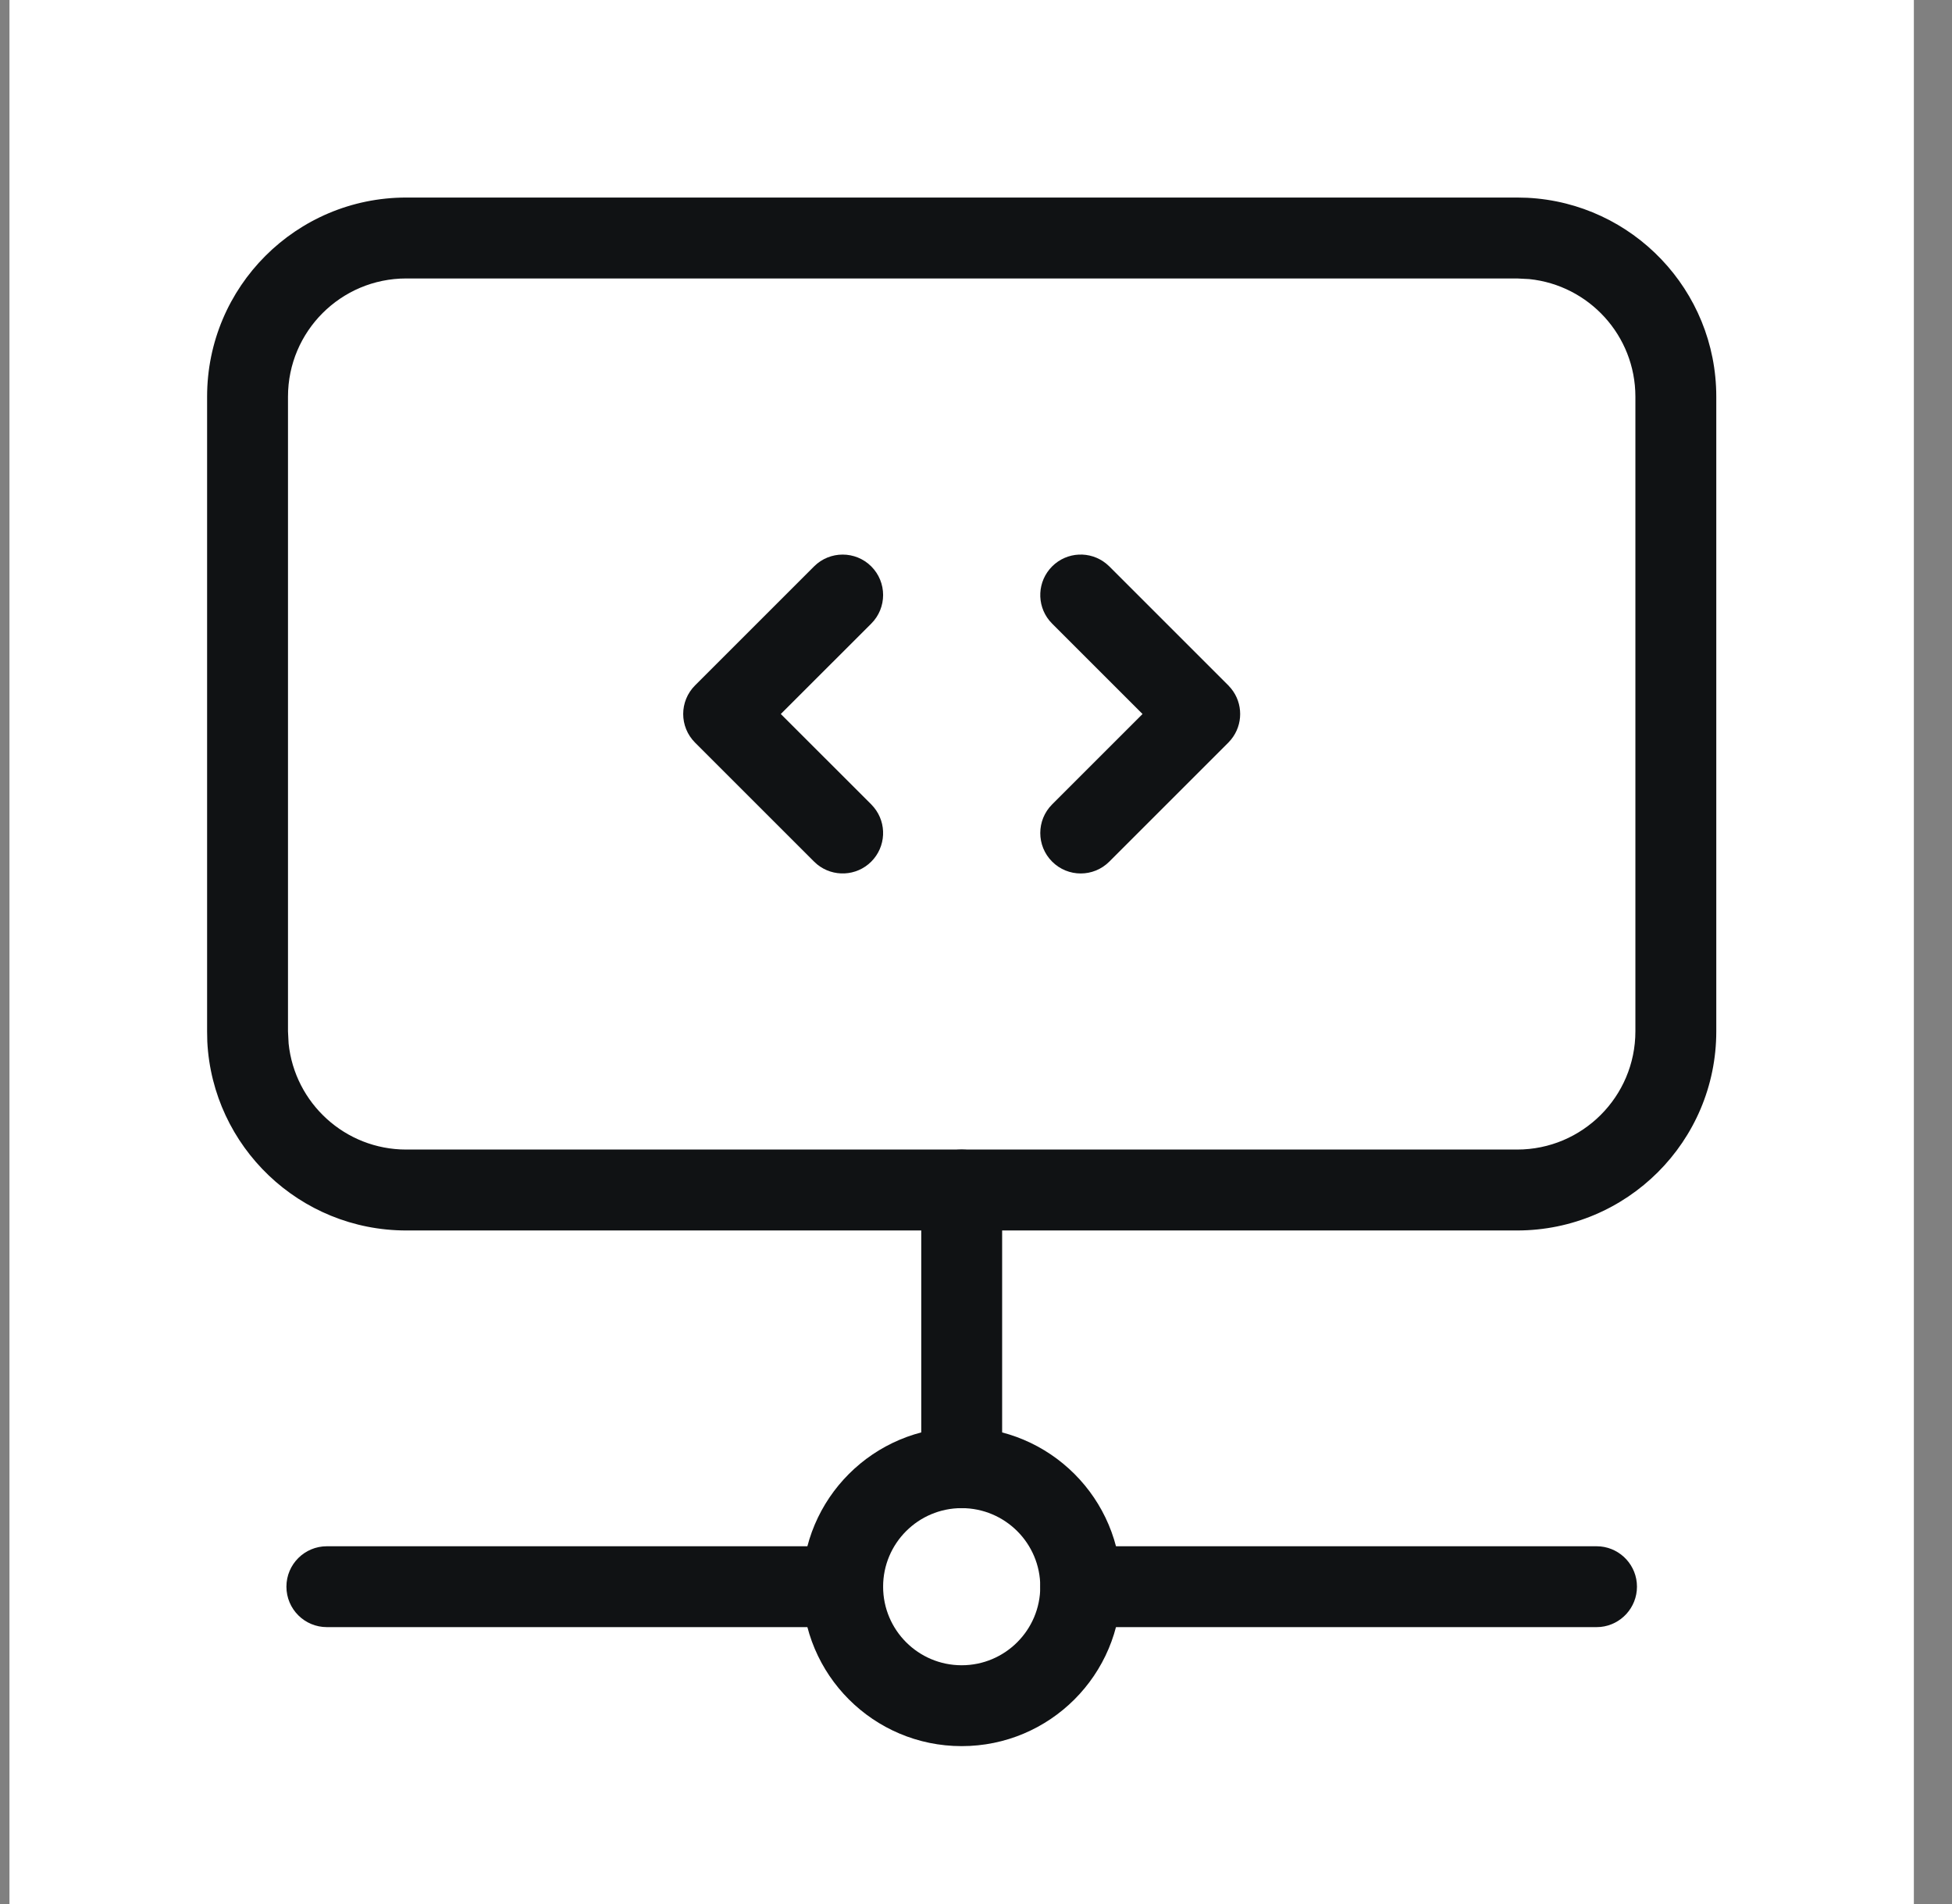
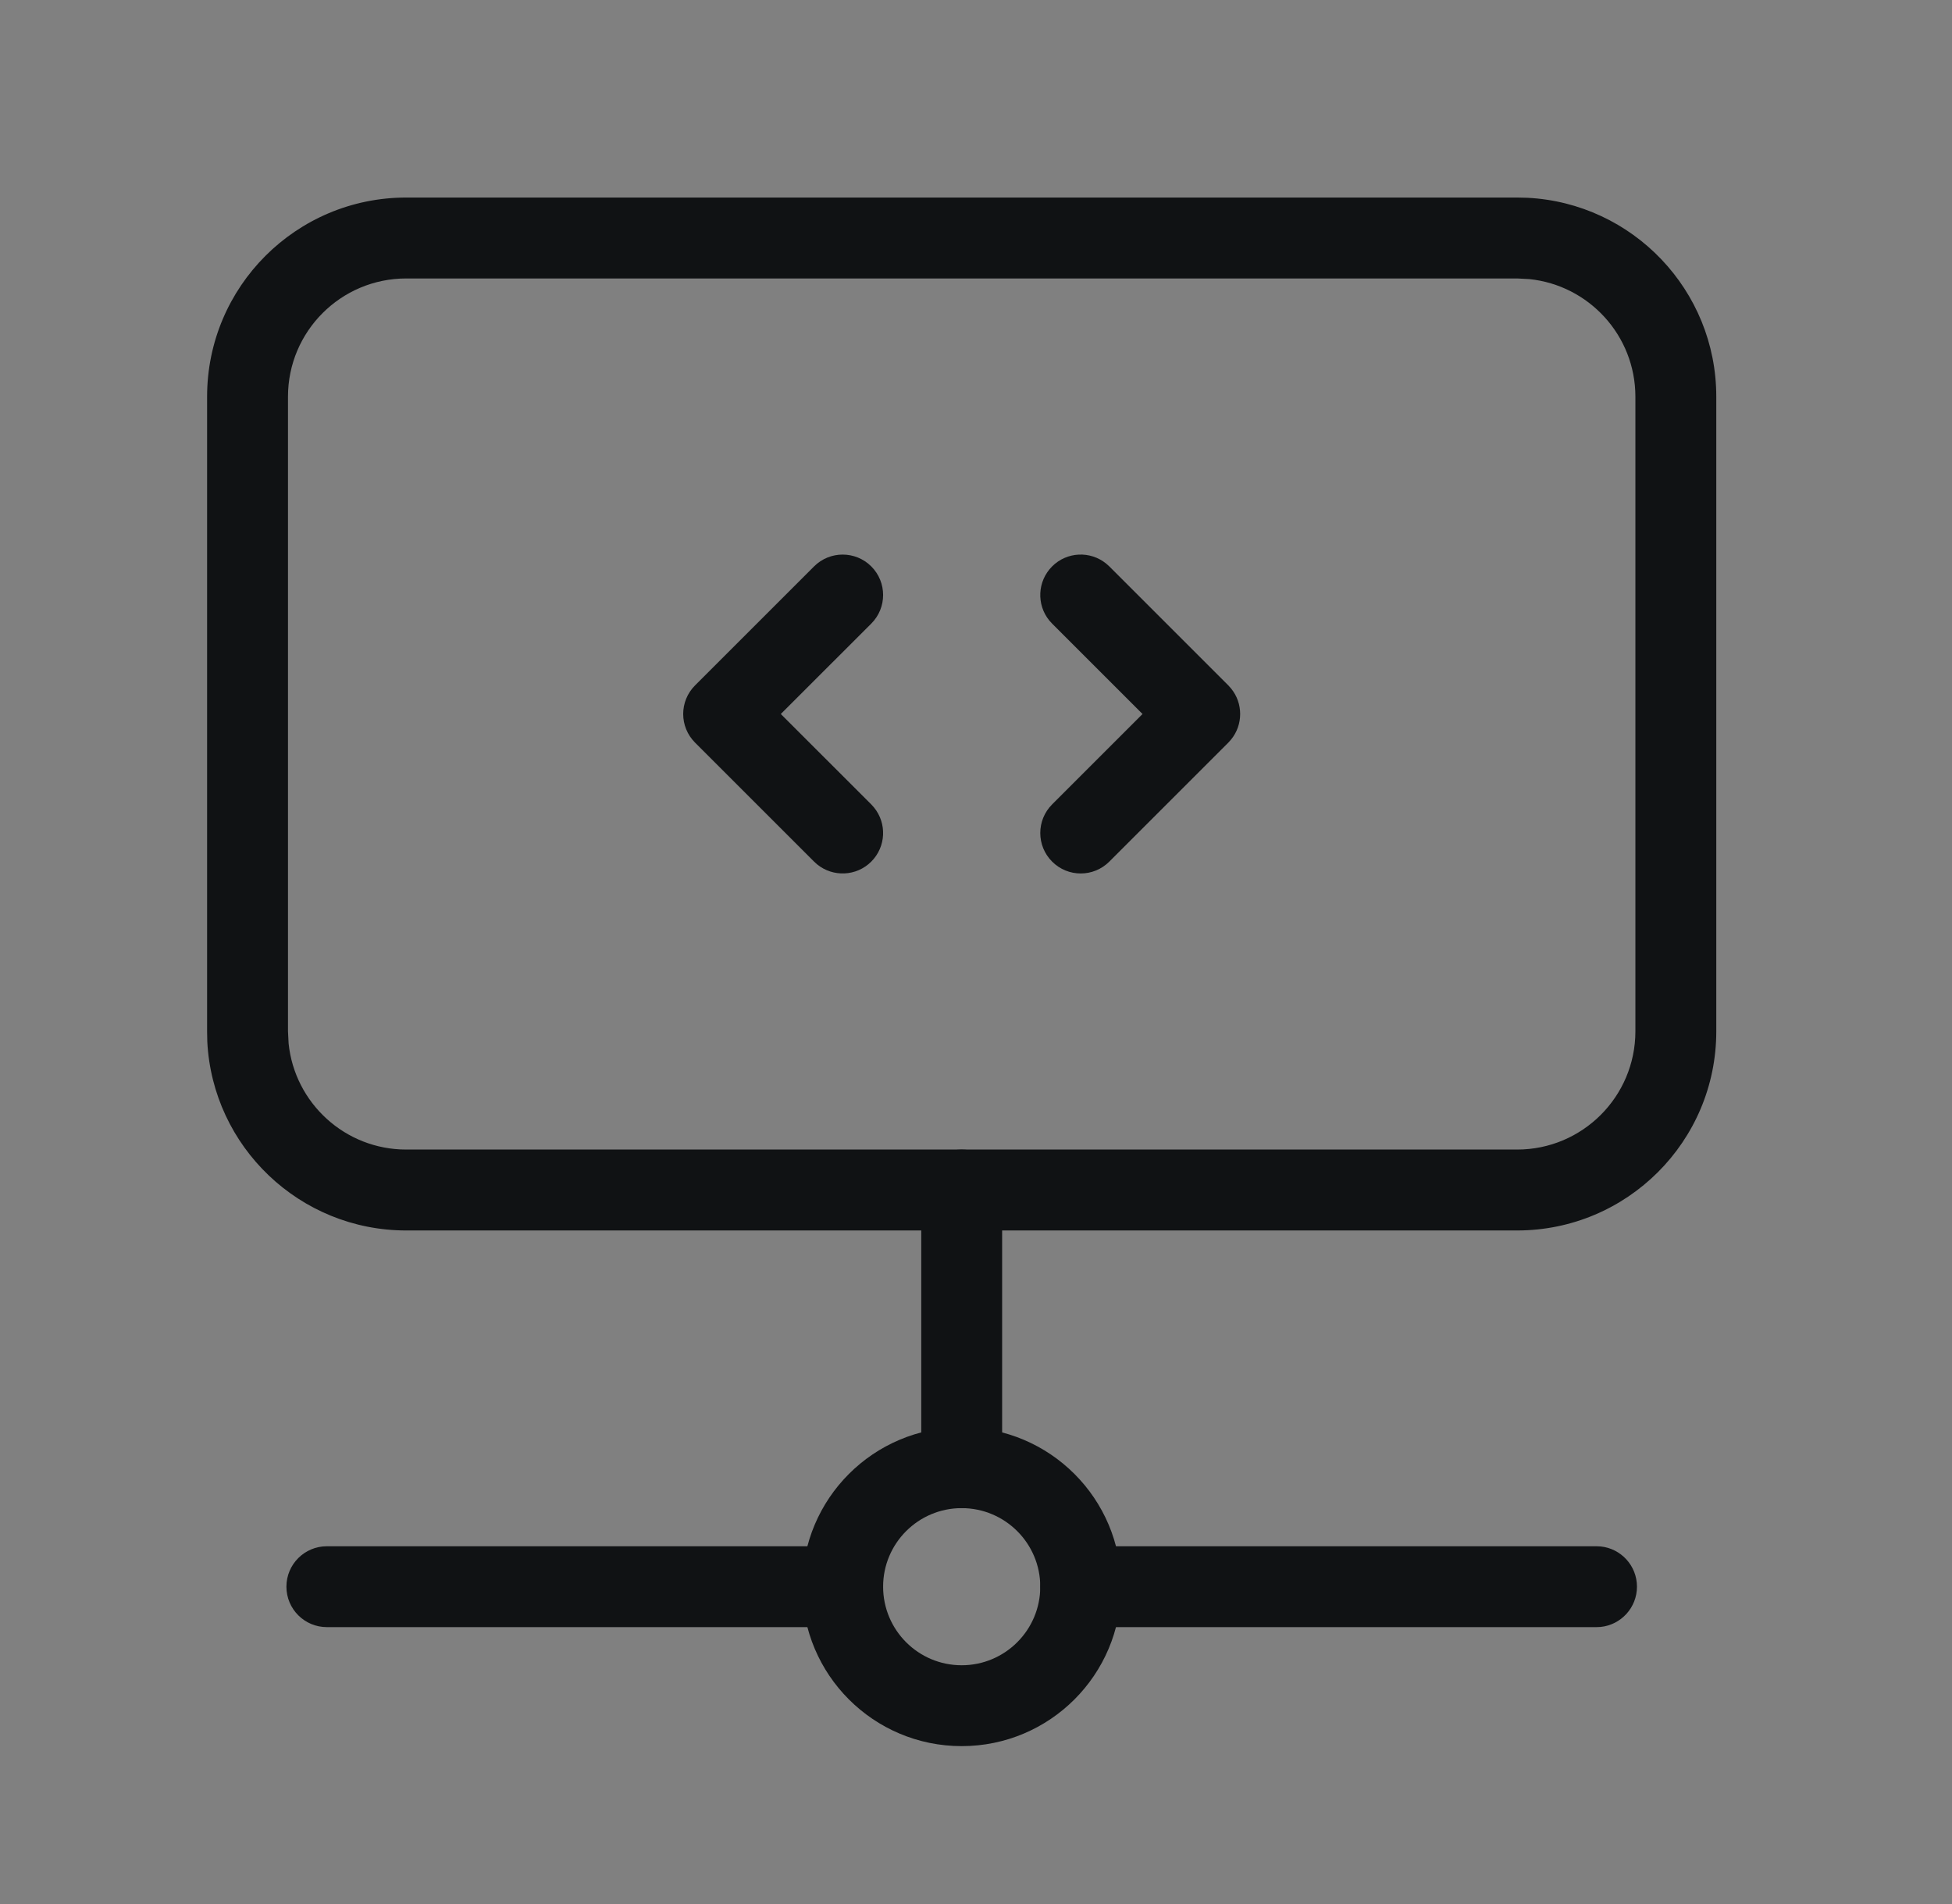
<svg xmlns="http://www.w3.org/2000/svg" fill="none" height="40" viewBox="0 0 41 40" width="41">
  <rect x="0" y="0" width="41" height="40" fill="#808080" stroke="none" />
-   <rect fill="white" height="40" transform="translate(0.199)" width="40" />
  <path d="M21.85 33.333C21.85 32.422 21.11 31.683 20.199 31.683C19.288 31.683 18.549 32.422 18.549 33.333C18.549 34.245 19.288 34.984 20.199 34.984C21.11 34.984 21.85 34.245 21.85 33.333ZM23.549 33.333C23.549 35.184 22.049 36.683 20.199 36.683C18.349 36.683 16.85 35.184 16.85 33.333C16.85 31.483 18.349 29.984 20.199 29.984C22.049 29.984 23.549 31.483 23.549 33.333Z" fill="#101214" />
  <path d="M33.532 32.484L33.619 32.488C34.048 32.531 34.383 32.893 34.383 33.333C34.383 33.773 34.048 34.136 33.619 34.179L33.532 34.183H22.699C22.23 34.183 21.85 33.803 21.85 33.333C21.85 32.864 22.23 32.484 22.699 32.484H33.532Z" fill="#101214" />
  <path d="M17.699 32.484L17.786 32.488C18.215 32.531 18.549 32.893 18.549 33.333C18.549 33.773 18.215 34.136 17.786 34.179L17.699 34.183H6.866C6.396 34.183 6.016 33.803 6.016 33.333C6.016 32.864 6.396 32.484 6.866 32.484H17.699Z" fill="#101214" />
  <path d="M19.35 30.833V25C19.35 24.531 19.73 24.15 20.199 24.15C20.669 24.15 21.049 24.531 21.049 25V30.833C21.049 31.302 20.669 31.683 20.199 31.683C19.73 31.683 19.35 31.302 19.35 30.833Z" fill="#101214" />
  <path d="M22.099 11.899C22.41 11.588 22.901 11.569 23.235 11.841L23.3 11.899L25.8 14.399L25.858 14.464C26.112 14.775 26.112 15.225 25.858 15.536L25.8 15.601L23.3 18.101C22.968 18.433 22.431 18.433 22.099 18.101C21.767 17.769 21.767 17.231 22.099 16.899L23.998 15L22.099 13.101L22.04 13.036C21.768 12.702 21.788 12.211 22.099 11.899Z" fill="#101214" />
  <path d="M17.099 11.899C17.431 11.568 17.968 11.568 18.3 11.899C18.632 12.231 18.632 12.769 18.3 13.101L16.4 15L18.3 16.899L18.358 16.964C18.631 17.298 18.611 17.789 18.3 18.101C17.989 18.412 17.497 18.431 17.163 18.159L17.099 18.101L14.599 15.601C14.267 15.269 14.267 14.731 14.599 14.399L17.099 11.899Z" fill="#101214" />
-   <path d="M34.35 8.333C34.349 7.047 33.372 5.991 32.12 5.863L31.866 5.85H8.532C7.161 5.85 6.049 6.962 6.049 8.333V21.667L6.062 21.921C6.19 23.173 7.247 24.15 8.532 24.15H31.866C33.237 24.15 34.349 23.038 34.35 21.667V8.333ZM36.049 21.667C36.049 23.977 34.176 25.849 31.866 25.85H8.532C6.294 25.849 4.466 24.092 4.354 21.882L4.35 21.667V8.333C4.35 6.023 6.222 4.151 8.532 4.15H31.866L32.081 4.155C34.291 4.267 36.049 6.095 36.049 8.333V21.667Z" fill="#101214" />
+   <path d="M34.35 8.333C34.349 7.047 33.372 5.991 32.12 5.863L31.866 5.85H8.532C7.161 5.85 6.049 6.962 6.049 8.333V21.667L6.062 21.921C6.19 23.173 7.247 24.15 8.532 24.15H31.866C33.237 24.15 34.349 23.038 34.35 21.667V8.333ZM36.049 21.667C36.049 23.977 34.176 25.849 31.866 25.85H8.532C6.294 25.849 4.466 24.092 4.354 21.882L4.35 21.667V8.333C4.35 6.023 6.222 4.151 8.532 4.15H31.866L32.081 4.155C34.291 4.267 36.049 6.095 36.049 8.333V21.667" fill="#101214" />
</svg>